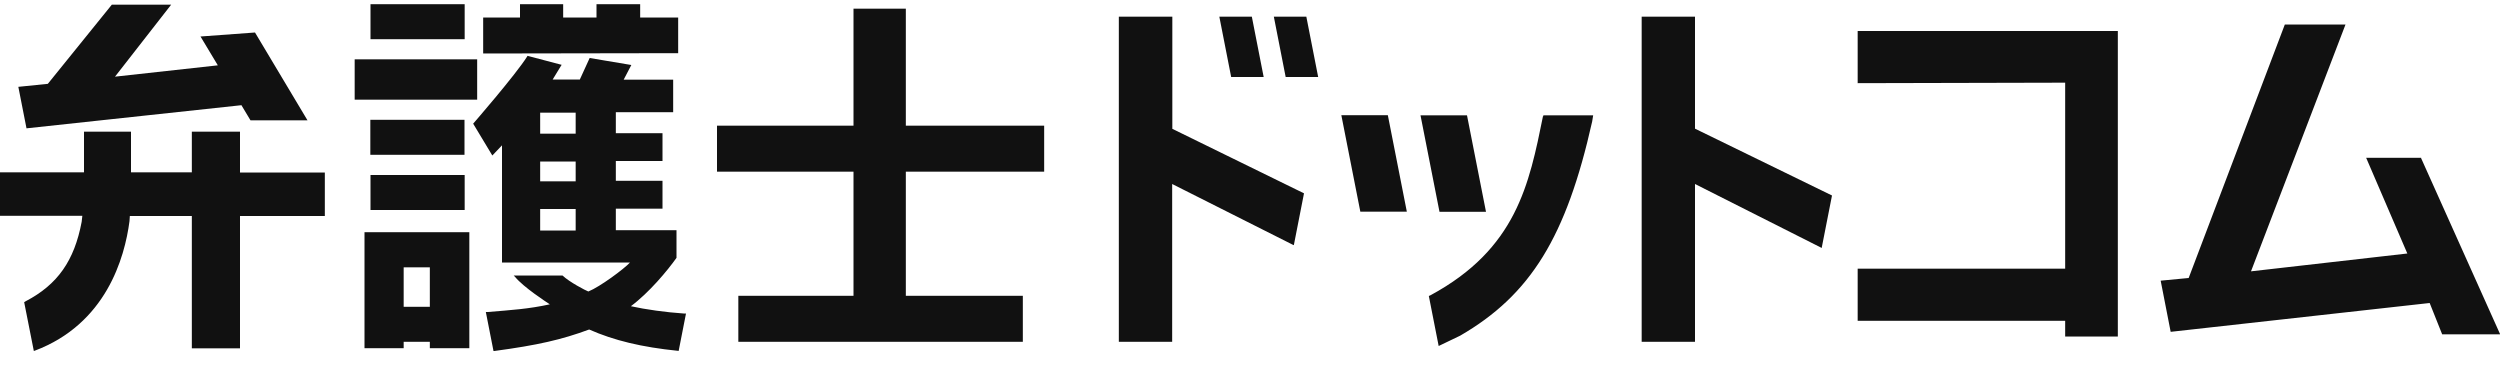
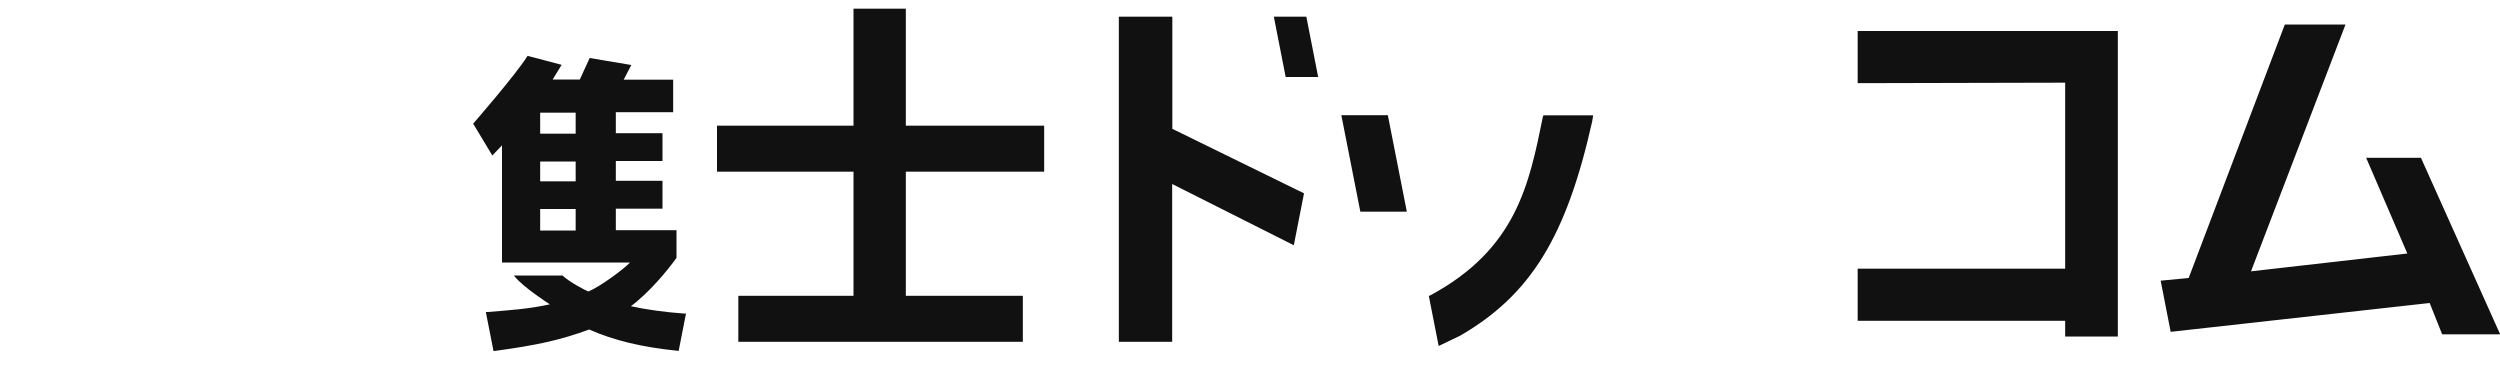
<svg xmlns="http://www.w3.org/2000/svg" width="150" height="22" viewBox="0 0 150 22" fill="none">
-   <path d="M27.88 10.5H22.23V12.6H27.88V10.5ZM21.87 20.89H24.22V20.51H25.79V20.89H28.16V13.93H21.87V20.89ZM24.22 16.04H25.79V18.41H24.22V16.04ZM40.69 3.19V1.05H38.41V0.25H35.79V1.05H33.79V0.25H31.2V1.05H28.99V3.21L40.64 3.19H40.7H40.69ZM27.87 7.19H22.22V9.29H27.87V7.19ZM27.88 0.25H22.23V2.35H27.88V0.25ZM75.82 4.62L75.11 1H73.16L73.87 4.62H75.82ZM14.4 7.9H11.51V10.34H7.86V7.9H5.04V10.34H-0.01V12.95H4.94L4.9 13.31C4.46 15.64 3.46 17.07 1.55 18.07L1.45 18.13L2.03 21.06L2.09 21.04C6.36 19.43 7.48 15.48 7.77 13.27L7.79 12.96H11.51V20.9H14.4V12.96H19.49V10.35H14.4V7.9ZM14.49 6.32L15.03 7.22H18.45L15.3 1.95L12.03 2.19L13.07 3.92L6.9 4.6L10.27 0.28H6.71L2.87 5.03L1.1 5.21L1.59 7.7L14.5 6.31L14.49 6.32ZM28.63 3.56H21.28V5.98H28.63V3.56ZM101.7 1H98.5V20.51H101.7V11.04L109.23 14.84L109.3 14.88L109.92 11.73L101.7 7.72V1ZM89.16 12.71L88.02 6.92H85.23L86.37 12.71H89.16Z" fill="#111111" />
  <path d="M92.58 6.97C91.75 11.07 90.98 14.93 85.84 17.71L85.73 17.76L86.32 20.76L87.61 20.14C91.84 17.69 93.98 14.21 95.53 7.29L95.59 6.92H92.6V6.97H92.58ZM111.46 4.99L123.91 4.96V16.12H111.46V19.25H123.91V20.19H127.07V1.86H111.46V4.99ZM145.27 9.51V9.47H141.97L144.44 15.21L135.06 16.28L140.7 1.55L140.73 1.47H137.09L131.32 16.68L129.64 16.84L130.24 19.91L145.78 18.18L146.53 20.06H150.01L145.28 9.52L145.27 9.51ZM80.48 6.91L81.62 12.7H84.41L83.27 6.91H80.48ZM37.83 18.39C38.95 17.56 40.06 16.22 40.59 15.47V13.81H36.95V12.52H39.75V10.85H36.95V9.66H39.75V7.99H36.95V6.73H40.39V4.78H37.42L37.88 3.9L35.38 3.48L34.79 4.77H33.16C33.28 4.58 33.63 4.01 33.66 3.95L33.7 3.89L31.65 3.35L31.63 3.39C30.93 4.5 28.39 7.42 28.39 7.42L29.54 9.33L30.12 8.72V15.75H37.8C37.45 16.13 36 17.21 35.3 17.49C35.14 17.43 34.17 16.93 33.75 16.53H30.82L30.9 16.61C31.42 17.24 32.75 18.1 32.99 18.26C31.71 18.54 30.7 18.6 29.27 18.72H29.15L29.61 21.06H29.66C32.26 20.71 33.7 20.38 35.35 19.77C36.84 20.43 38.51 20.83 40.68 21.05H40.73V21L41.16 18.81H41.02C39.97 18.74 38.73 18.57 37.84 18.37L37.83 18.39ZM34.54 13.83H32.41V12.54H34.54V13.83ZM34.54 10.88H32.41V9.69H34.54V10.88ZM34.54 8.02H32.41V6.76H34.54V8.02ZM67.13 1V20.51H70.33V11.04L77.56 14.68L77.63 14.71L78.24 11.6L70.34 7.73V1H67.13ZM54.36 0.52H51.21V7.54H43.02V10.3H51.21V17.75H44.3V20.51H61.37V17.75H54.35V10.3H62.65V7.54H54.35V0.52H54.36ZM76.43 1L77.14 4.62H79.09L78.38 1H76.43Z" fill="#111111" />
</svg>